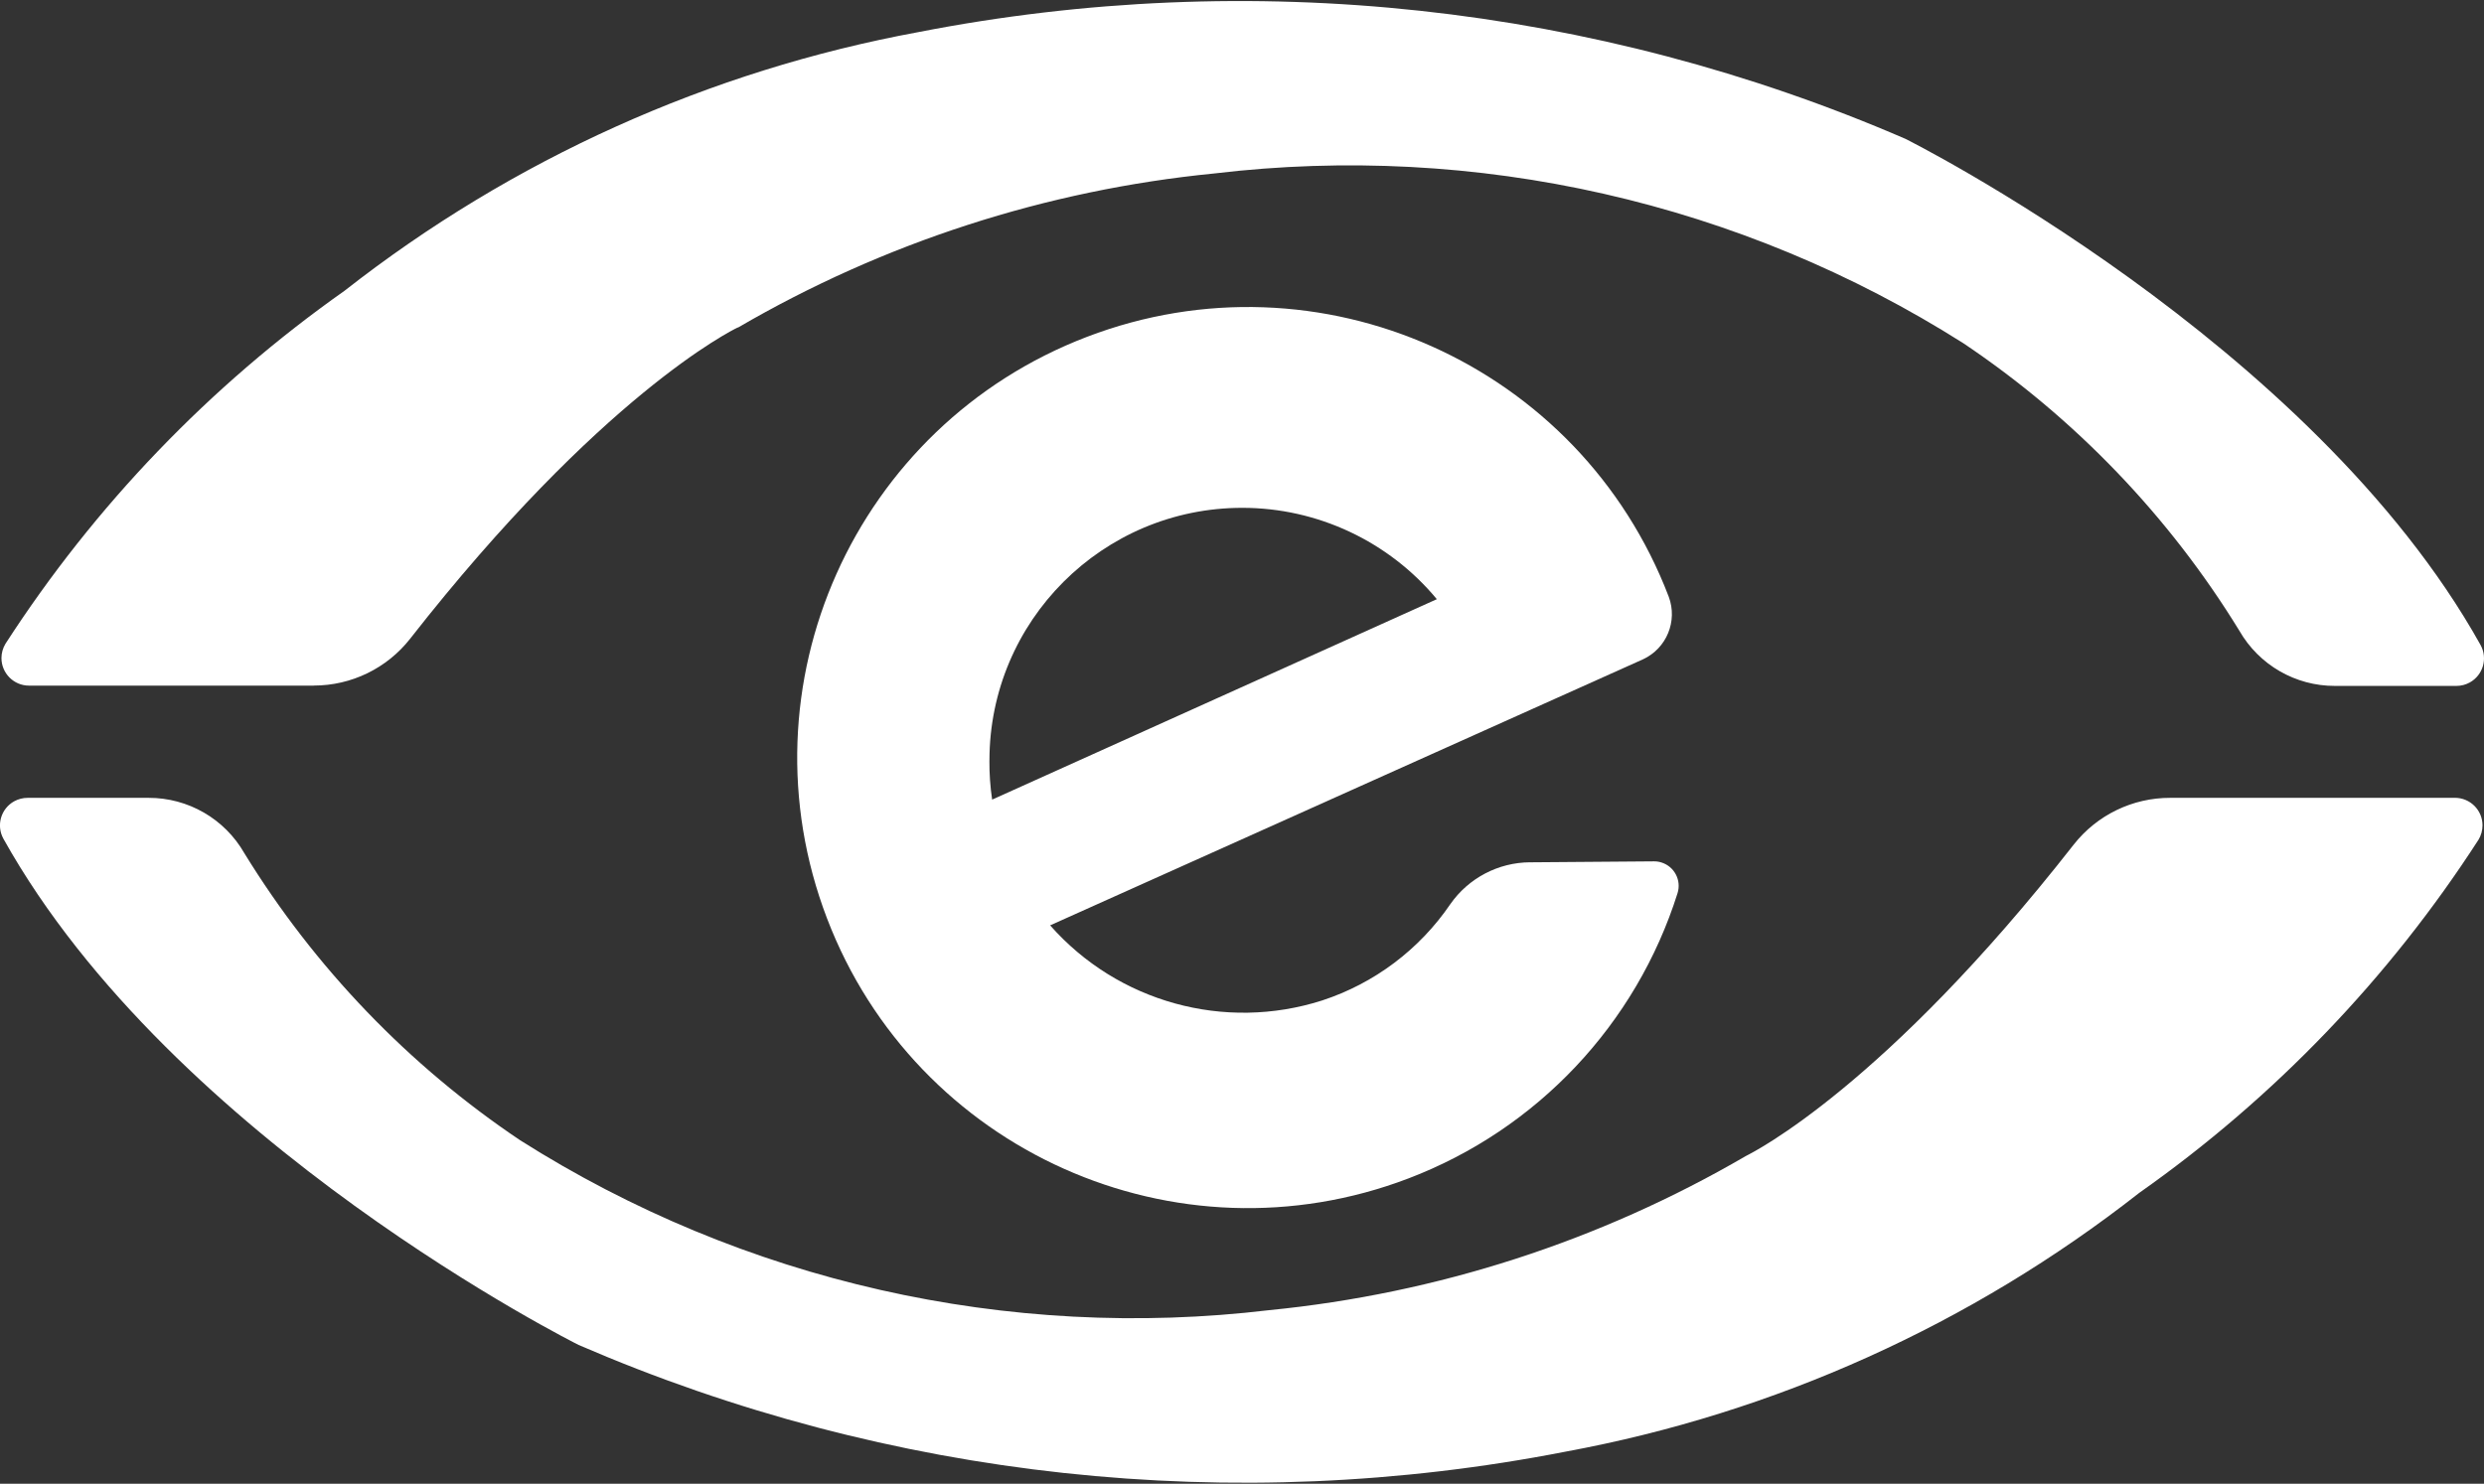
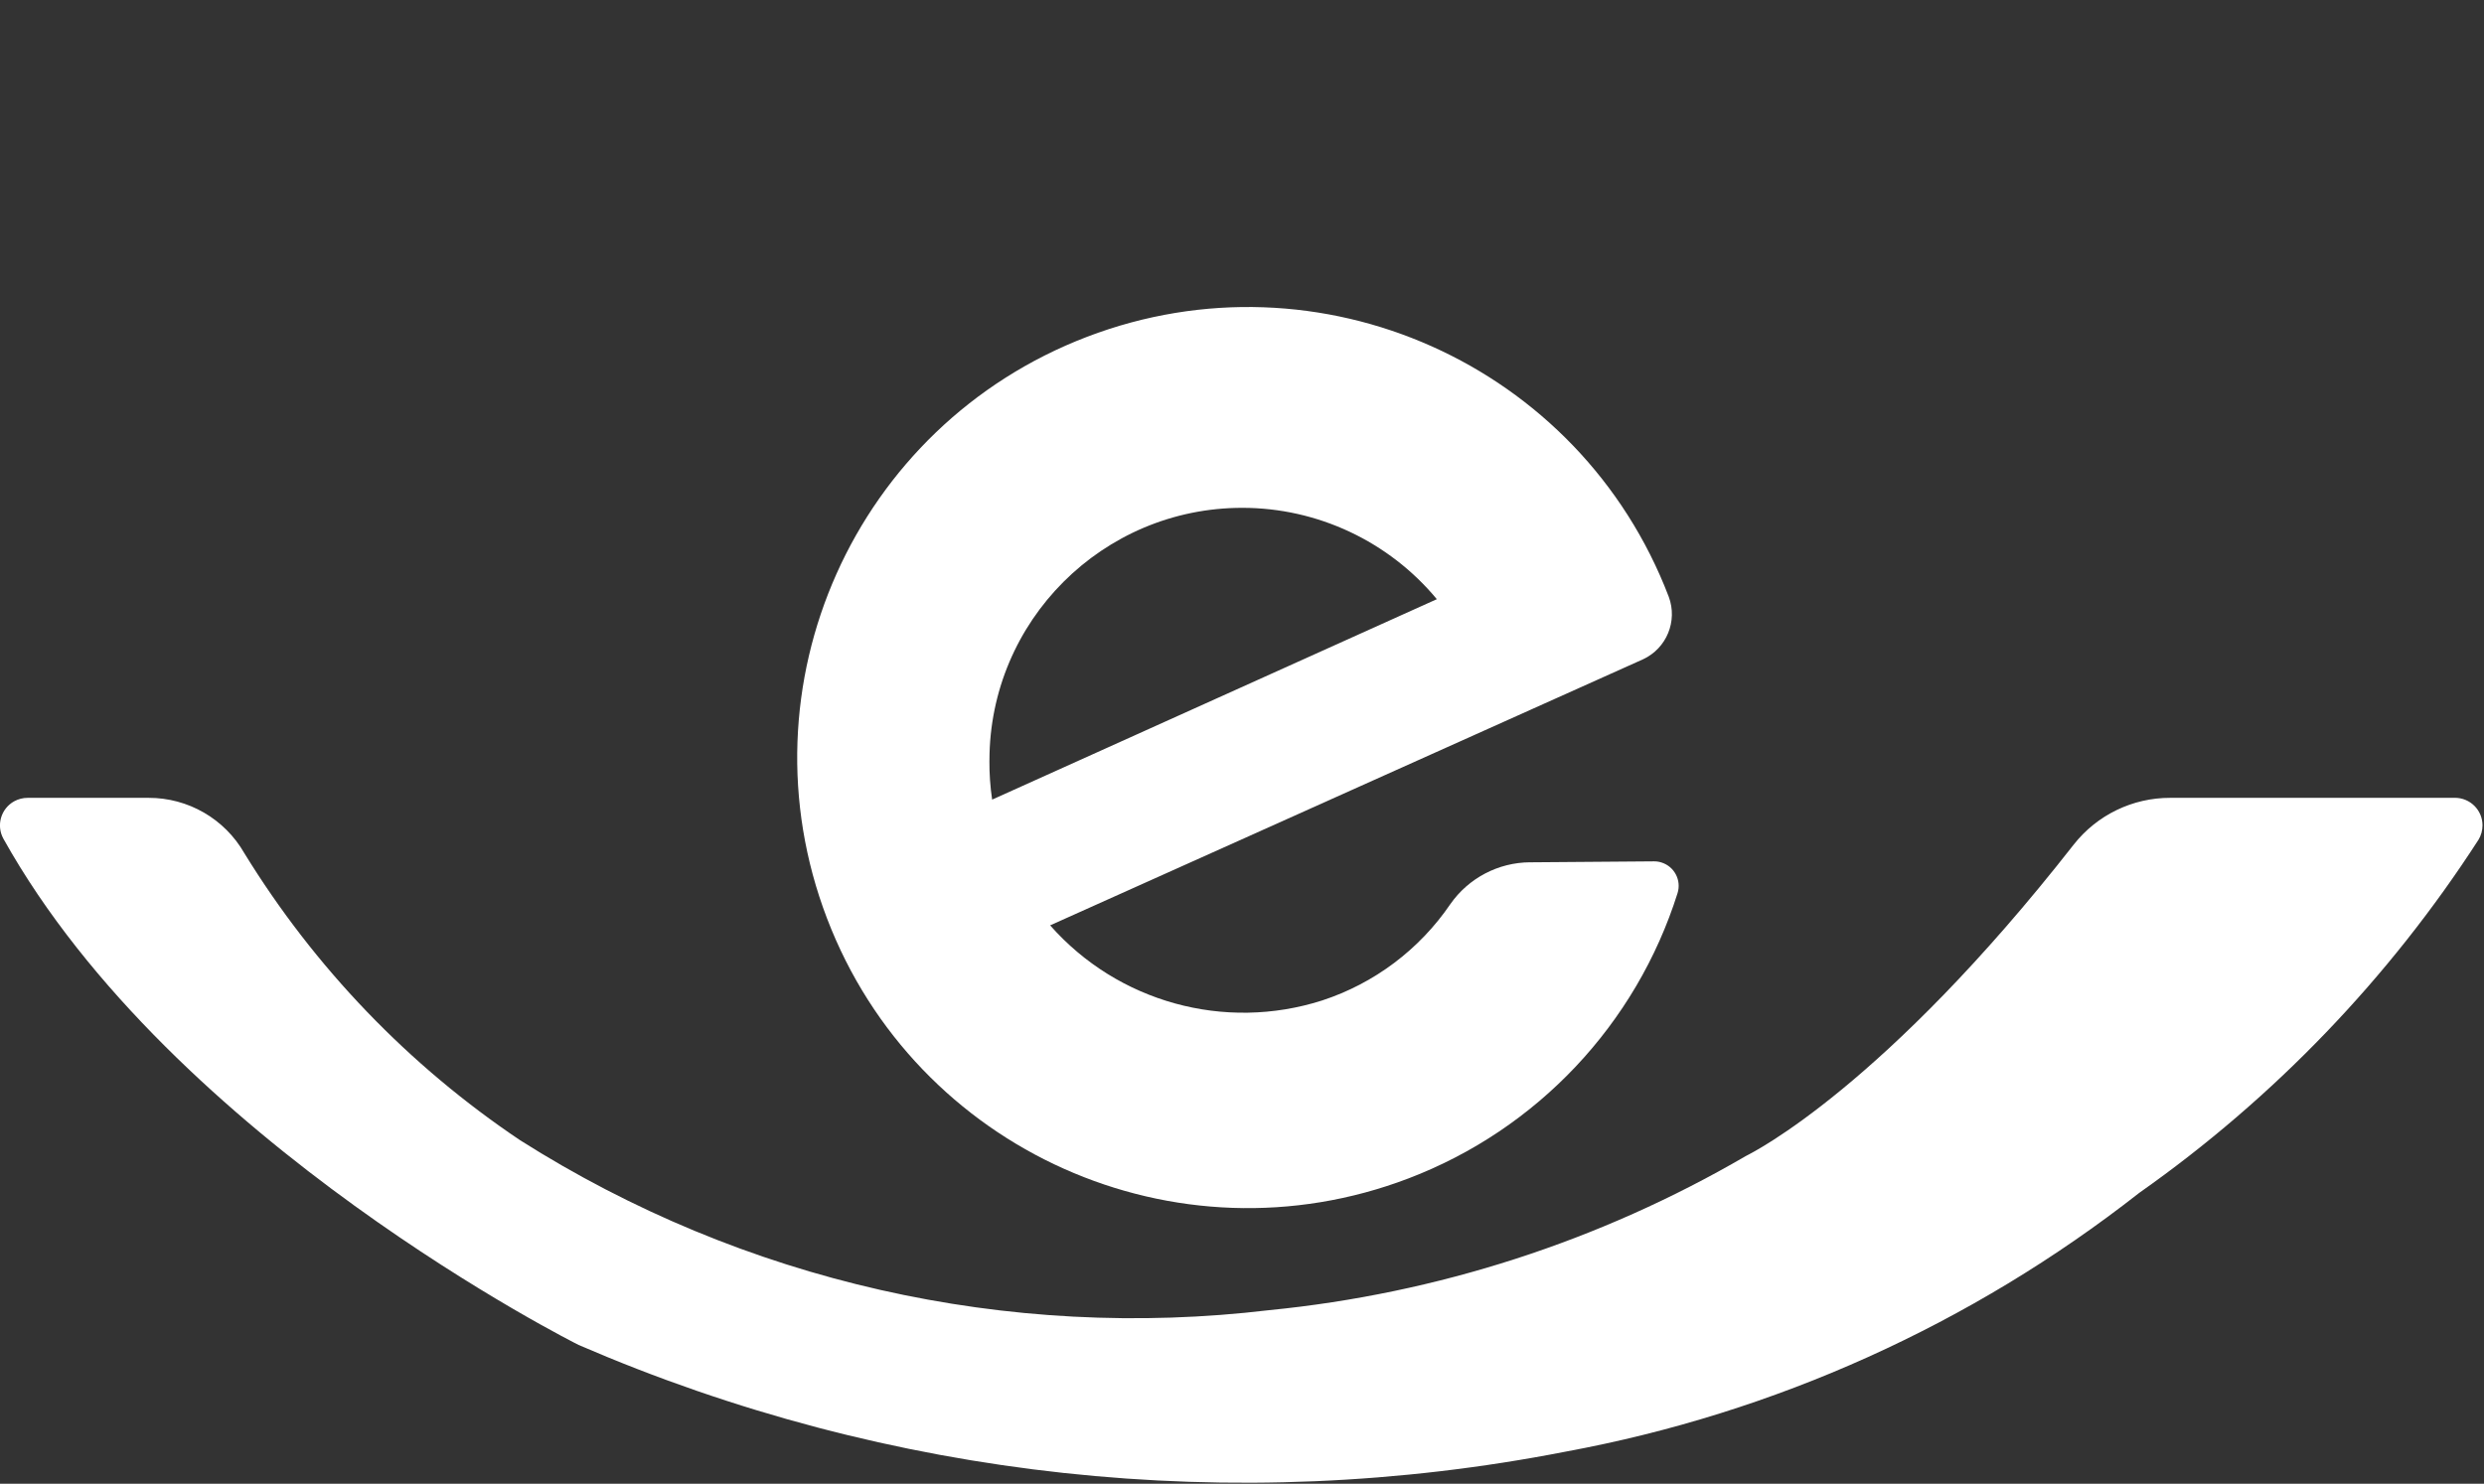
<svg xmlns="http://www.w3.org/2000/svg" id="Lag_1" viewBox="0 0 800 478">
  <rect x="0" y="0" width="800" height="478" fill="#333333" stroke="none" />
  <defs>
    <style>.cls-1{fill:#fff;}</style>
  </defs>
  <g id="Group_3">
    <g id="Group_2">
-       <path id="Path_11" class="cls-1" d="m101.01,220.88H9.35c-4.9,0-8.88-3.98-8.88-8.88,0-1.62.45-3.22,1.29-4.61,28.78-44.54,65.85-83.14,109.18-113.7h0C164.91,51.37,228.34,22.77,295.79,10.34c106.99-20.89,217.79-8.9,317.84,34.37,0,0,130.67,65.21,185.26,163.08,2.37,4.29.82,9.69-3.47,12.07-1.32.73-2.8,1.11-4.31,1.11h-39.1c-12.73.04-24.49-6.76-30.82-17.81-22.62-36.88-52.93-68.45-88.85-92.57-71.73-45.46-156.94-64.78-241.26-54.71-54.09,5.33-106.41,22.26-153.37,49.63h-.14c-1.93.93-44.11,21.84-105.48,100.26-7.48,9.53-18.92,15.09-31.03,15.09l-.05.02Z" />
      <path id="Path_12" class="cls-1" d="m698.99,257.02h91.64c4.9,0,8.89,3.96,8.89,8.87,0,1.64-.45,3.25-1.3,4.65-28.75,44.54-65.8,83.13-109.14,113.67l-.19.14c-53.93,42.28-117.3,70.87-184.69,83.31-106.99,20.89-217.79,8.9-317.84-34.37,0,0-130.67-65.21-185.26-163.08-2.37-4.29-.82-9.69,3.47-12.07,1.33-.73,2.82-1.11,4.33-1.11h38.96c12.73-.03,24.49,6.76,30.82,17.81,22.64,36.86,52.95,68.42,88.87,92.52,71.73,45.46,156.94,64.78,241.26,54.71,54.09-5.34,106.4-22.25,153.37-49.6l.26-.14c2.39-1.22,44.49-22.37,105.44-100.26,7.5-9.53,18.97-15.08,31.1-15.04Z" />
      <path id="Path_13" class="cls-1" d="m492.77,277.79c-10.24.06-19.82,5.09-25.68,13.49-9.97,14.62-24.48,25.53-41.3,31.03-31.41,10.04-65.79.54-87.58-24.2l190.96-85.72c7.58-3.53,11.18-12.28,8.28-20.12-28.6-74.87-112.47-112.37-187.34-83.77-74.87,28.6-112.37,112.47-83.77,187.34,28.6,74.87,112.47,112.37,187.34,83.77,41.37-15.8,73.25-49.63,86.59-91.86,1.31-4.16-1.01-8.6-5.18-9.9-.78-.25-1.6-.37-2.41-.36l-39.91.31Zm-174.11-32.77c0-44.97,36.46-81.42,81.43-81.42,24.22,0,47.19,10.79,62.66,29.43l-143.22,64.57c-.62-4.16-.91-8.37-.88-12.58h.02Z" />
    </g>
  </g>
</svg>